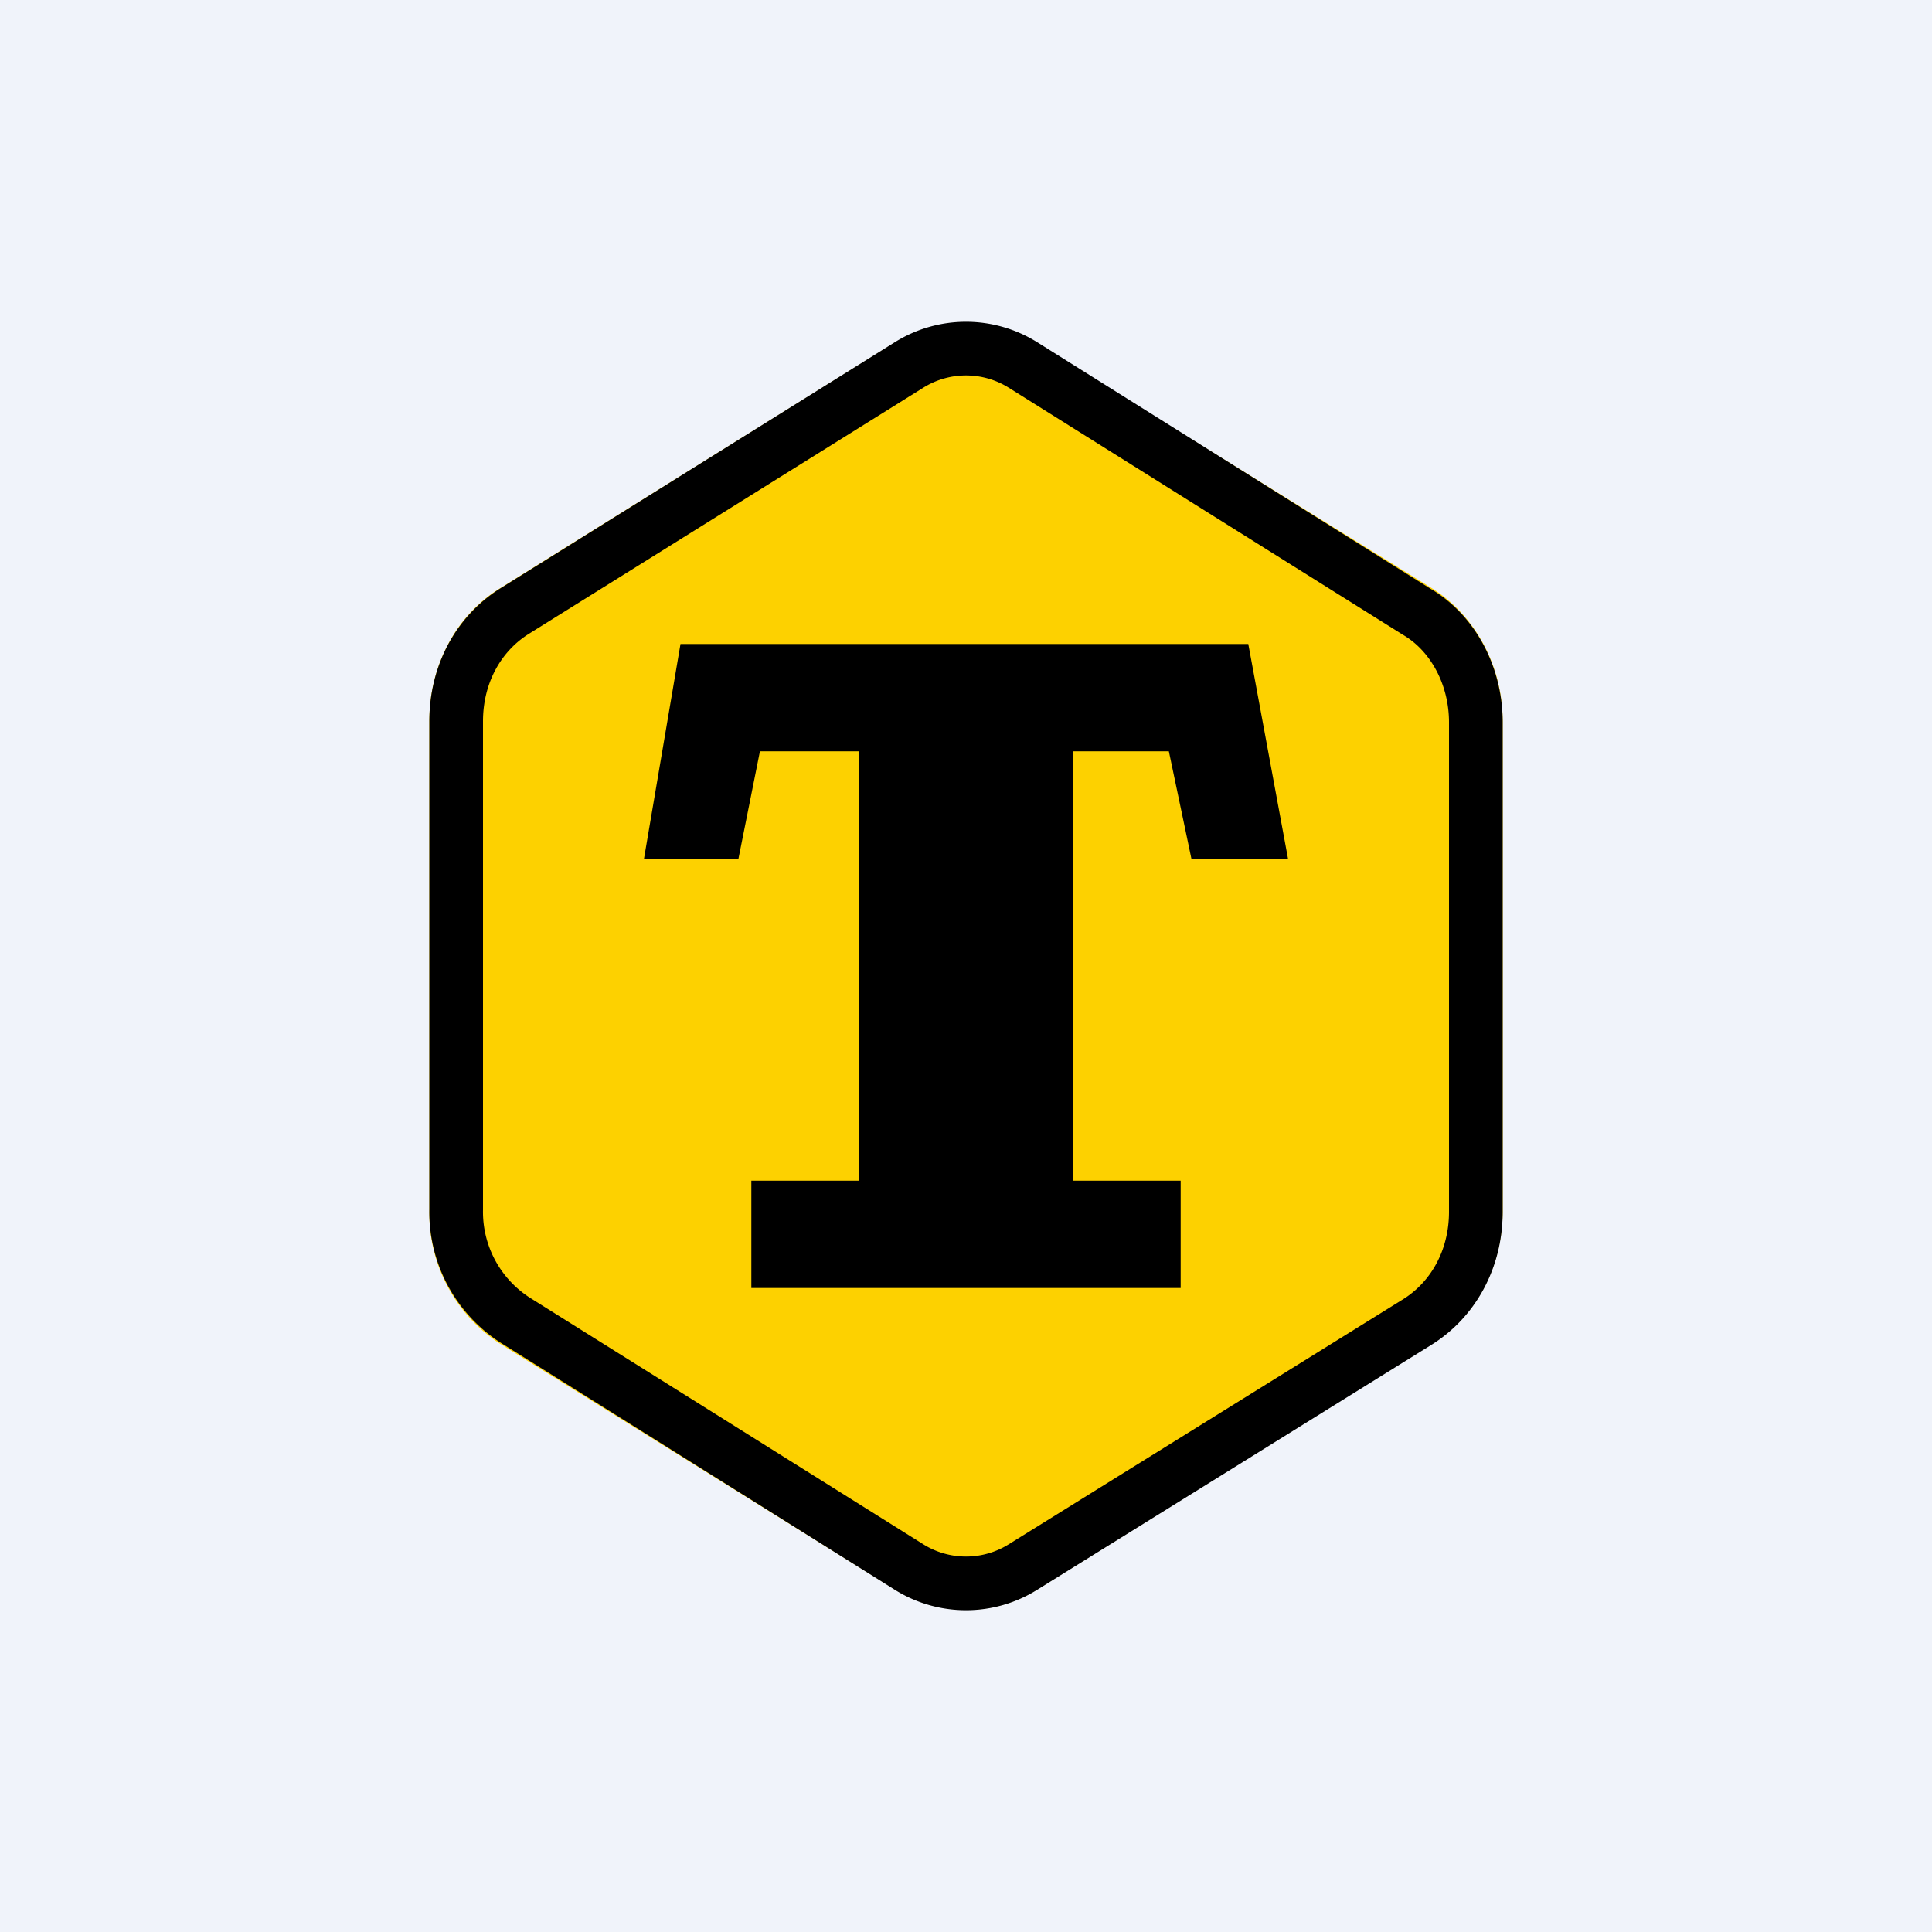
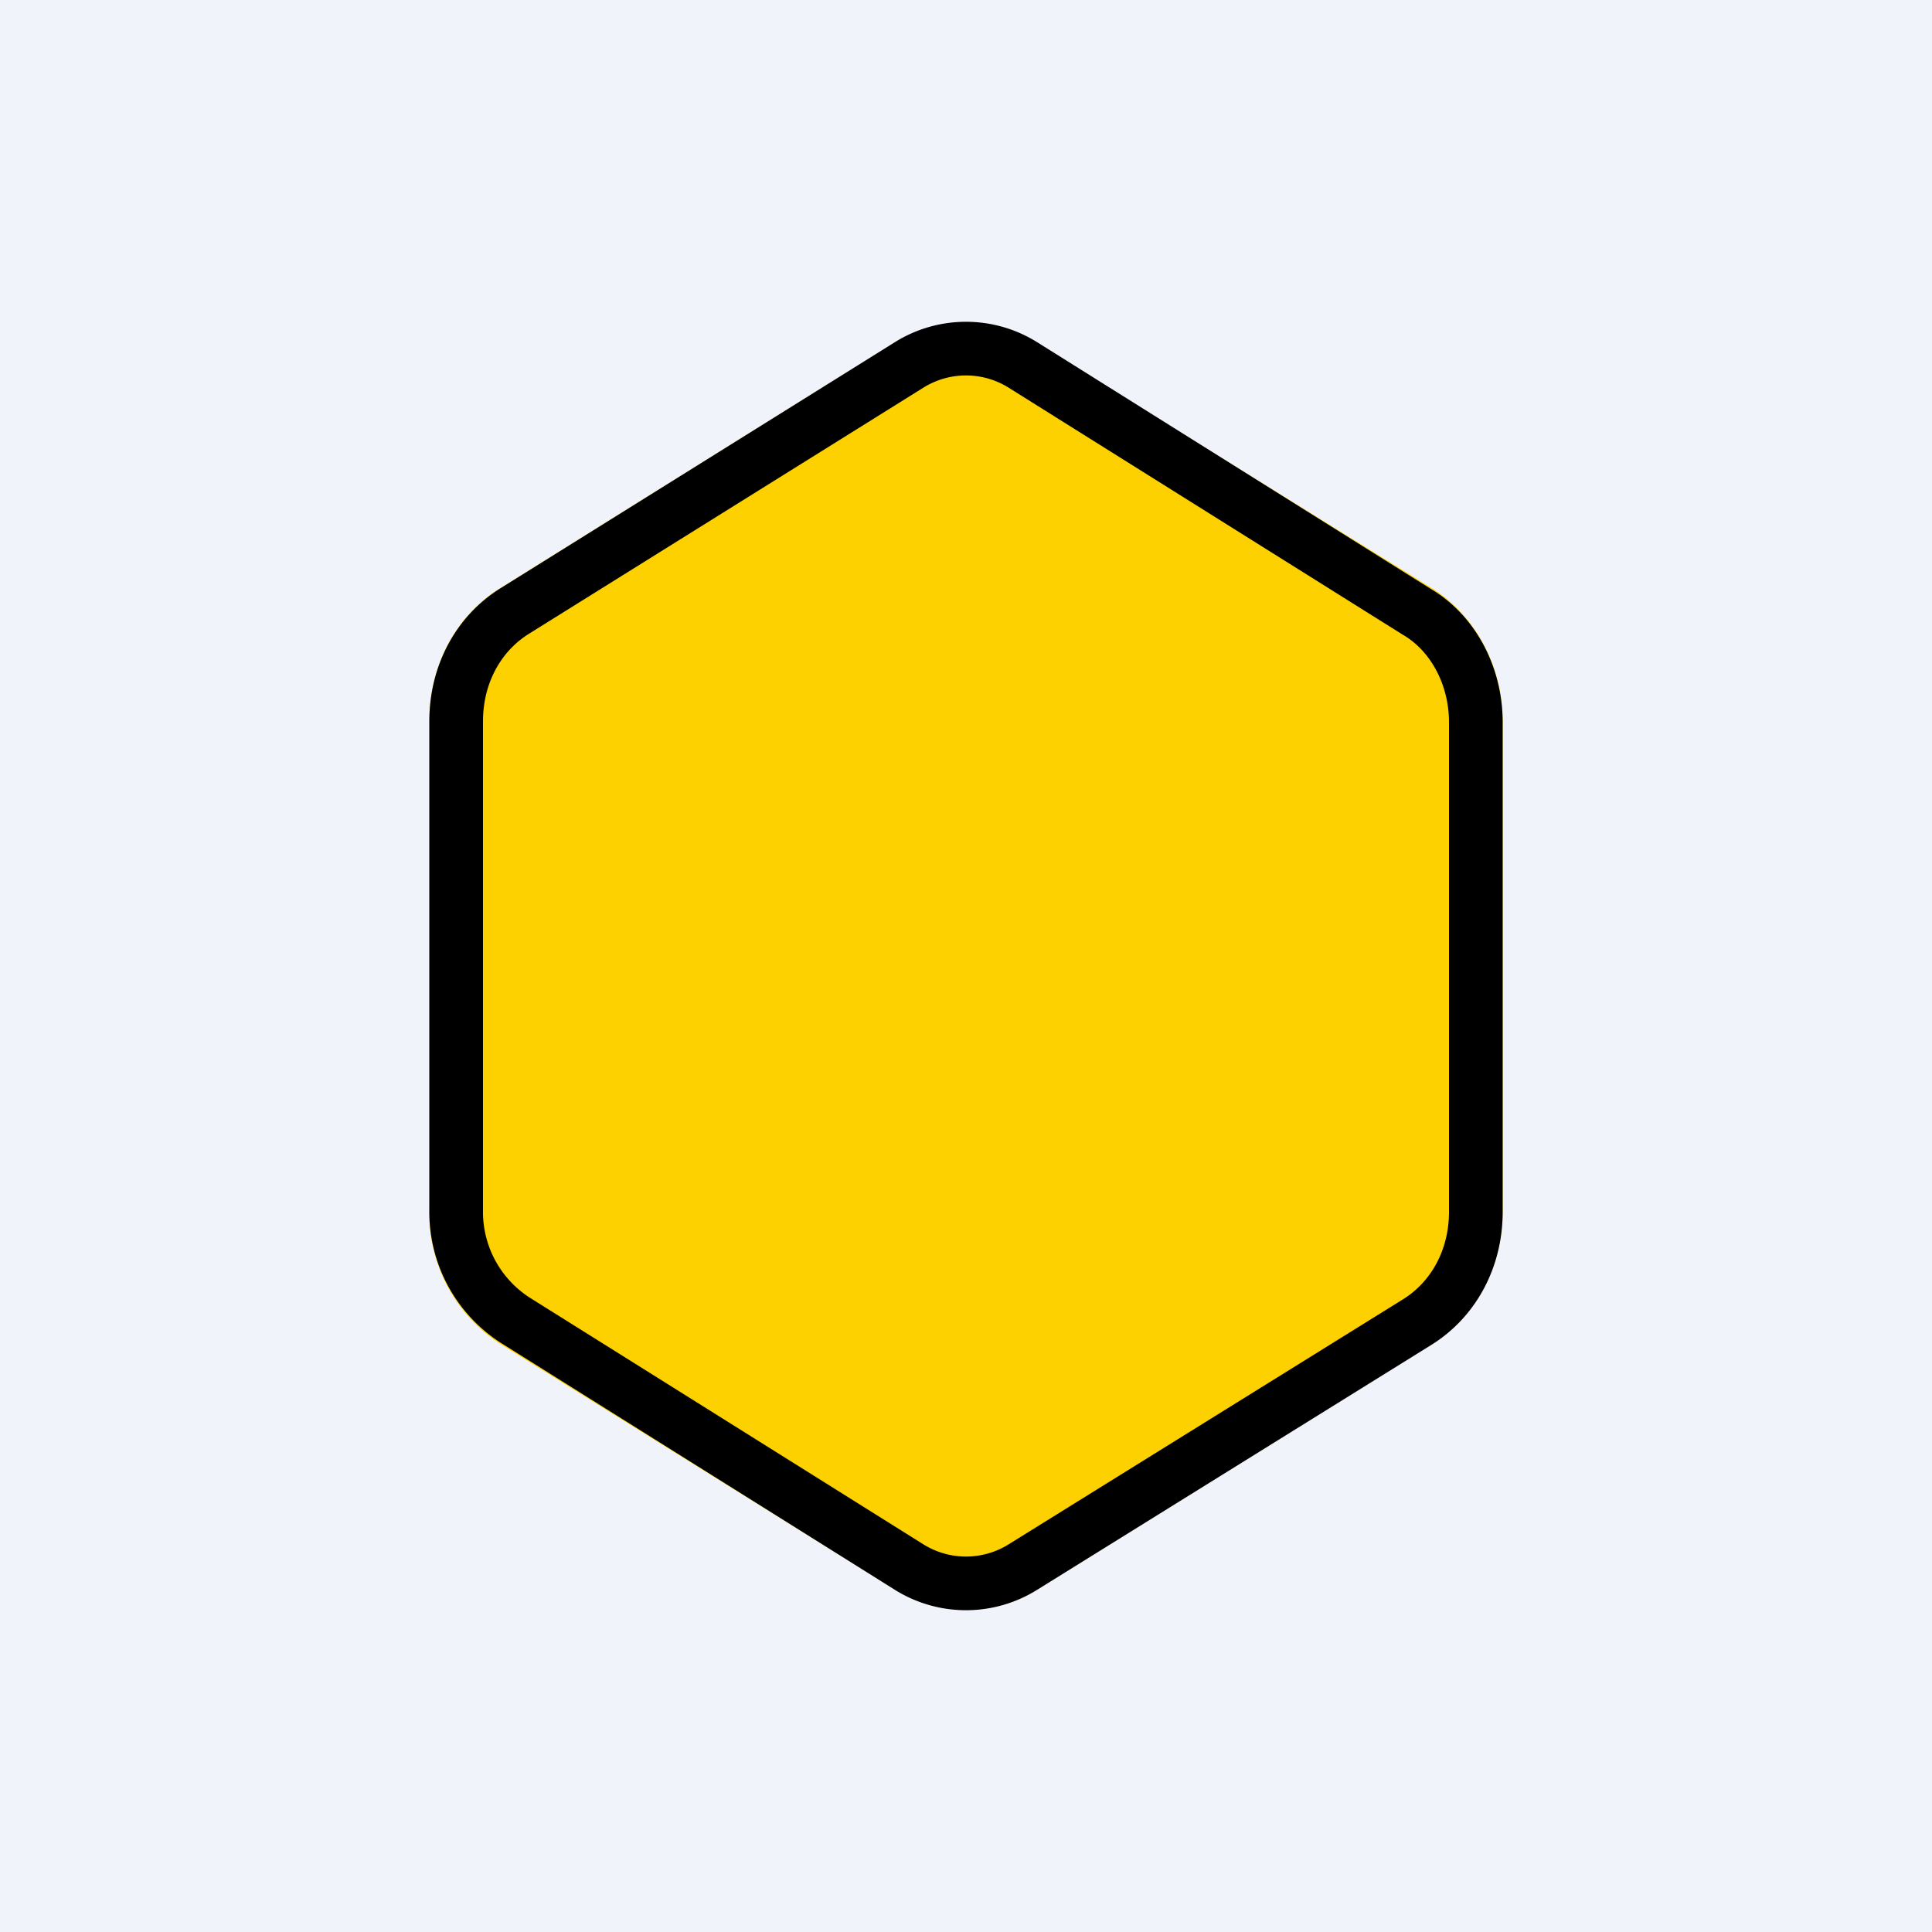
<svg xmlns="http://www.w3.org/2000/svg" width="18" height="18" viewBox="0 0 18 18" fill="none">
  <path fill="#F0F3FA" d="M0 0h18v18H0z" />
  <path d="M8.34 3.2c.4-.26.91-.26 1.32 0l3.68 2.28c.4.25.66.72.66 1.24v4.56c0 .52-.25.99-.66 1.24l-3.68 2.29c-.4.25-.91.25-1.32 0l-3.68-2.29A1.45 1.45 0 0 1 4 11.28V6.72c0-.52.25-.99.66-1.24l3.68-2.29Z" fill="#FDD100" />
  <path d="M8.47 3.4a1 1 0 0 1 1.06 0L13.2 5.7c.34.2.55.6.55 1.03v4.56c0 .44-.21.82-.55 1.03L9.53 14.6a1 1 0 0 1-1.06 0L4.8 12.3a1.2 1.2 0 0 1-.55-1.03V6.72c0-.44.21-.82.55-1.03L8.47 3.4Z" stroke="#000" stroke-width=".5" />
-   <path d="M6.88 8H6l.34-2h5.29L12 8h-.9l-.21-1H10v4h1v1H7v-1h1V7h-.92l-.2 1Z" fill="#000" />
</svg>